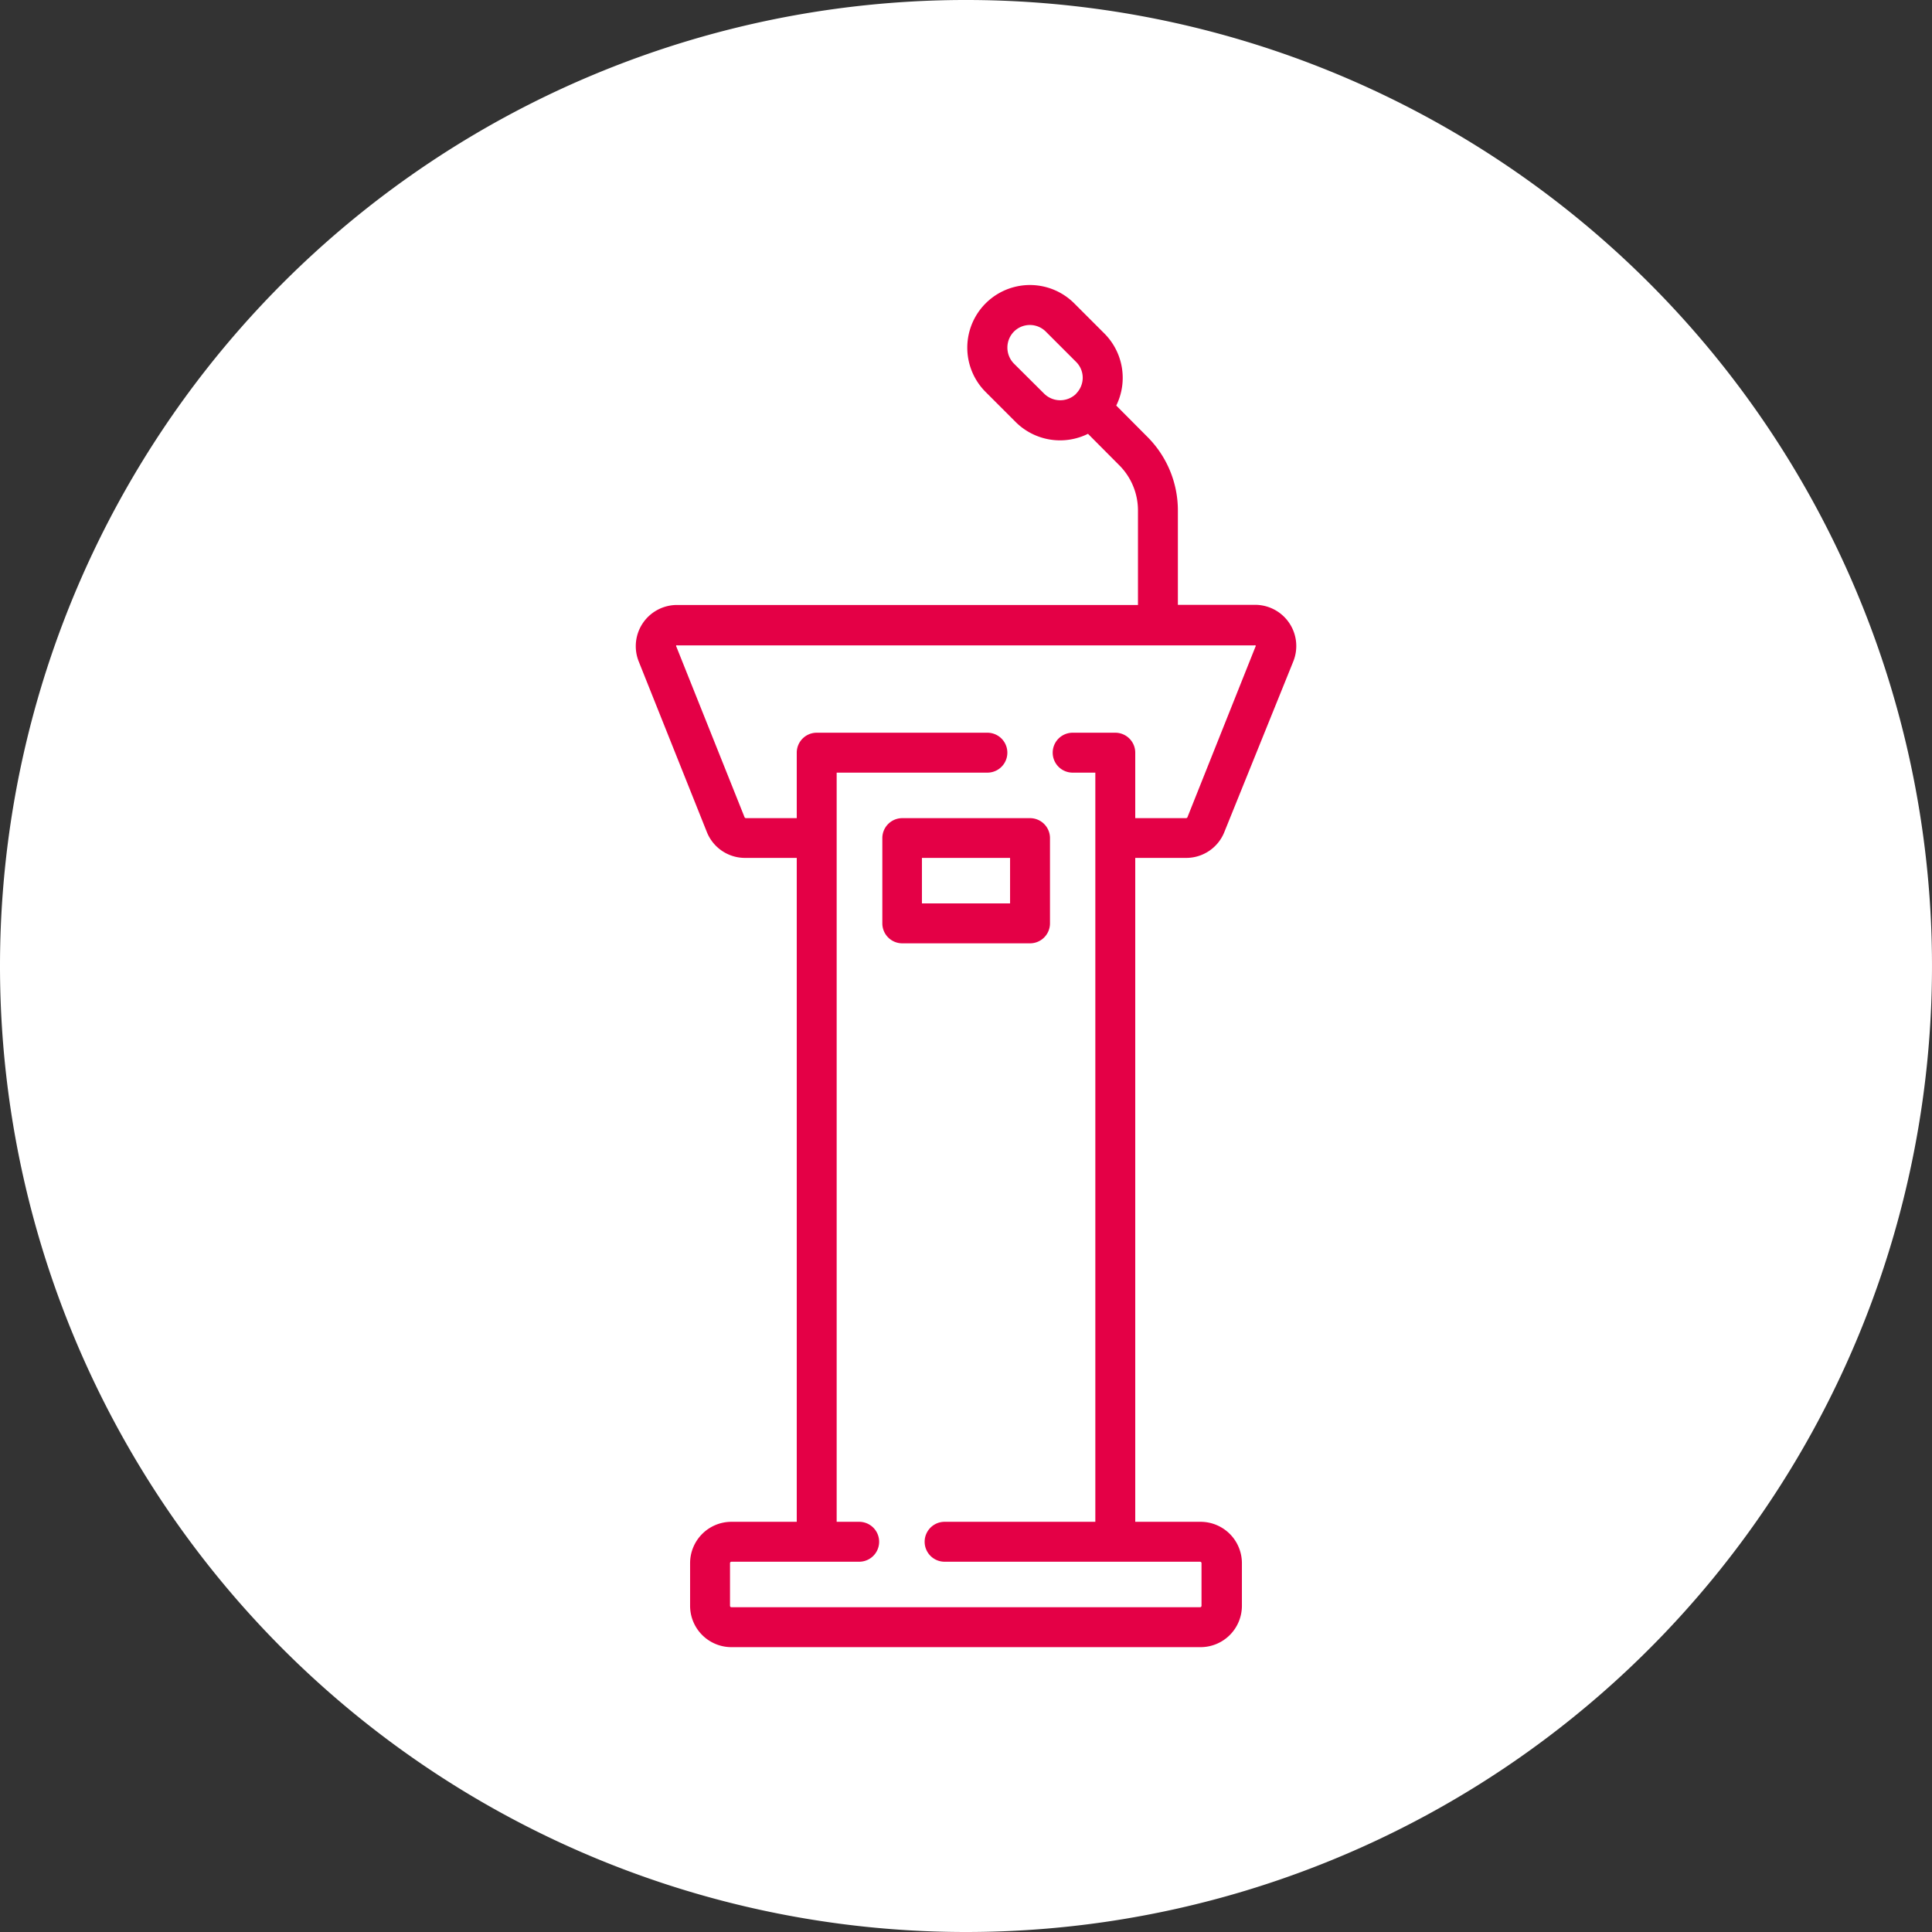
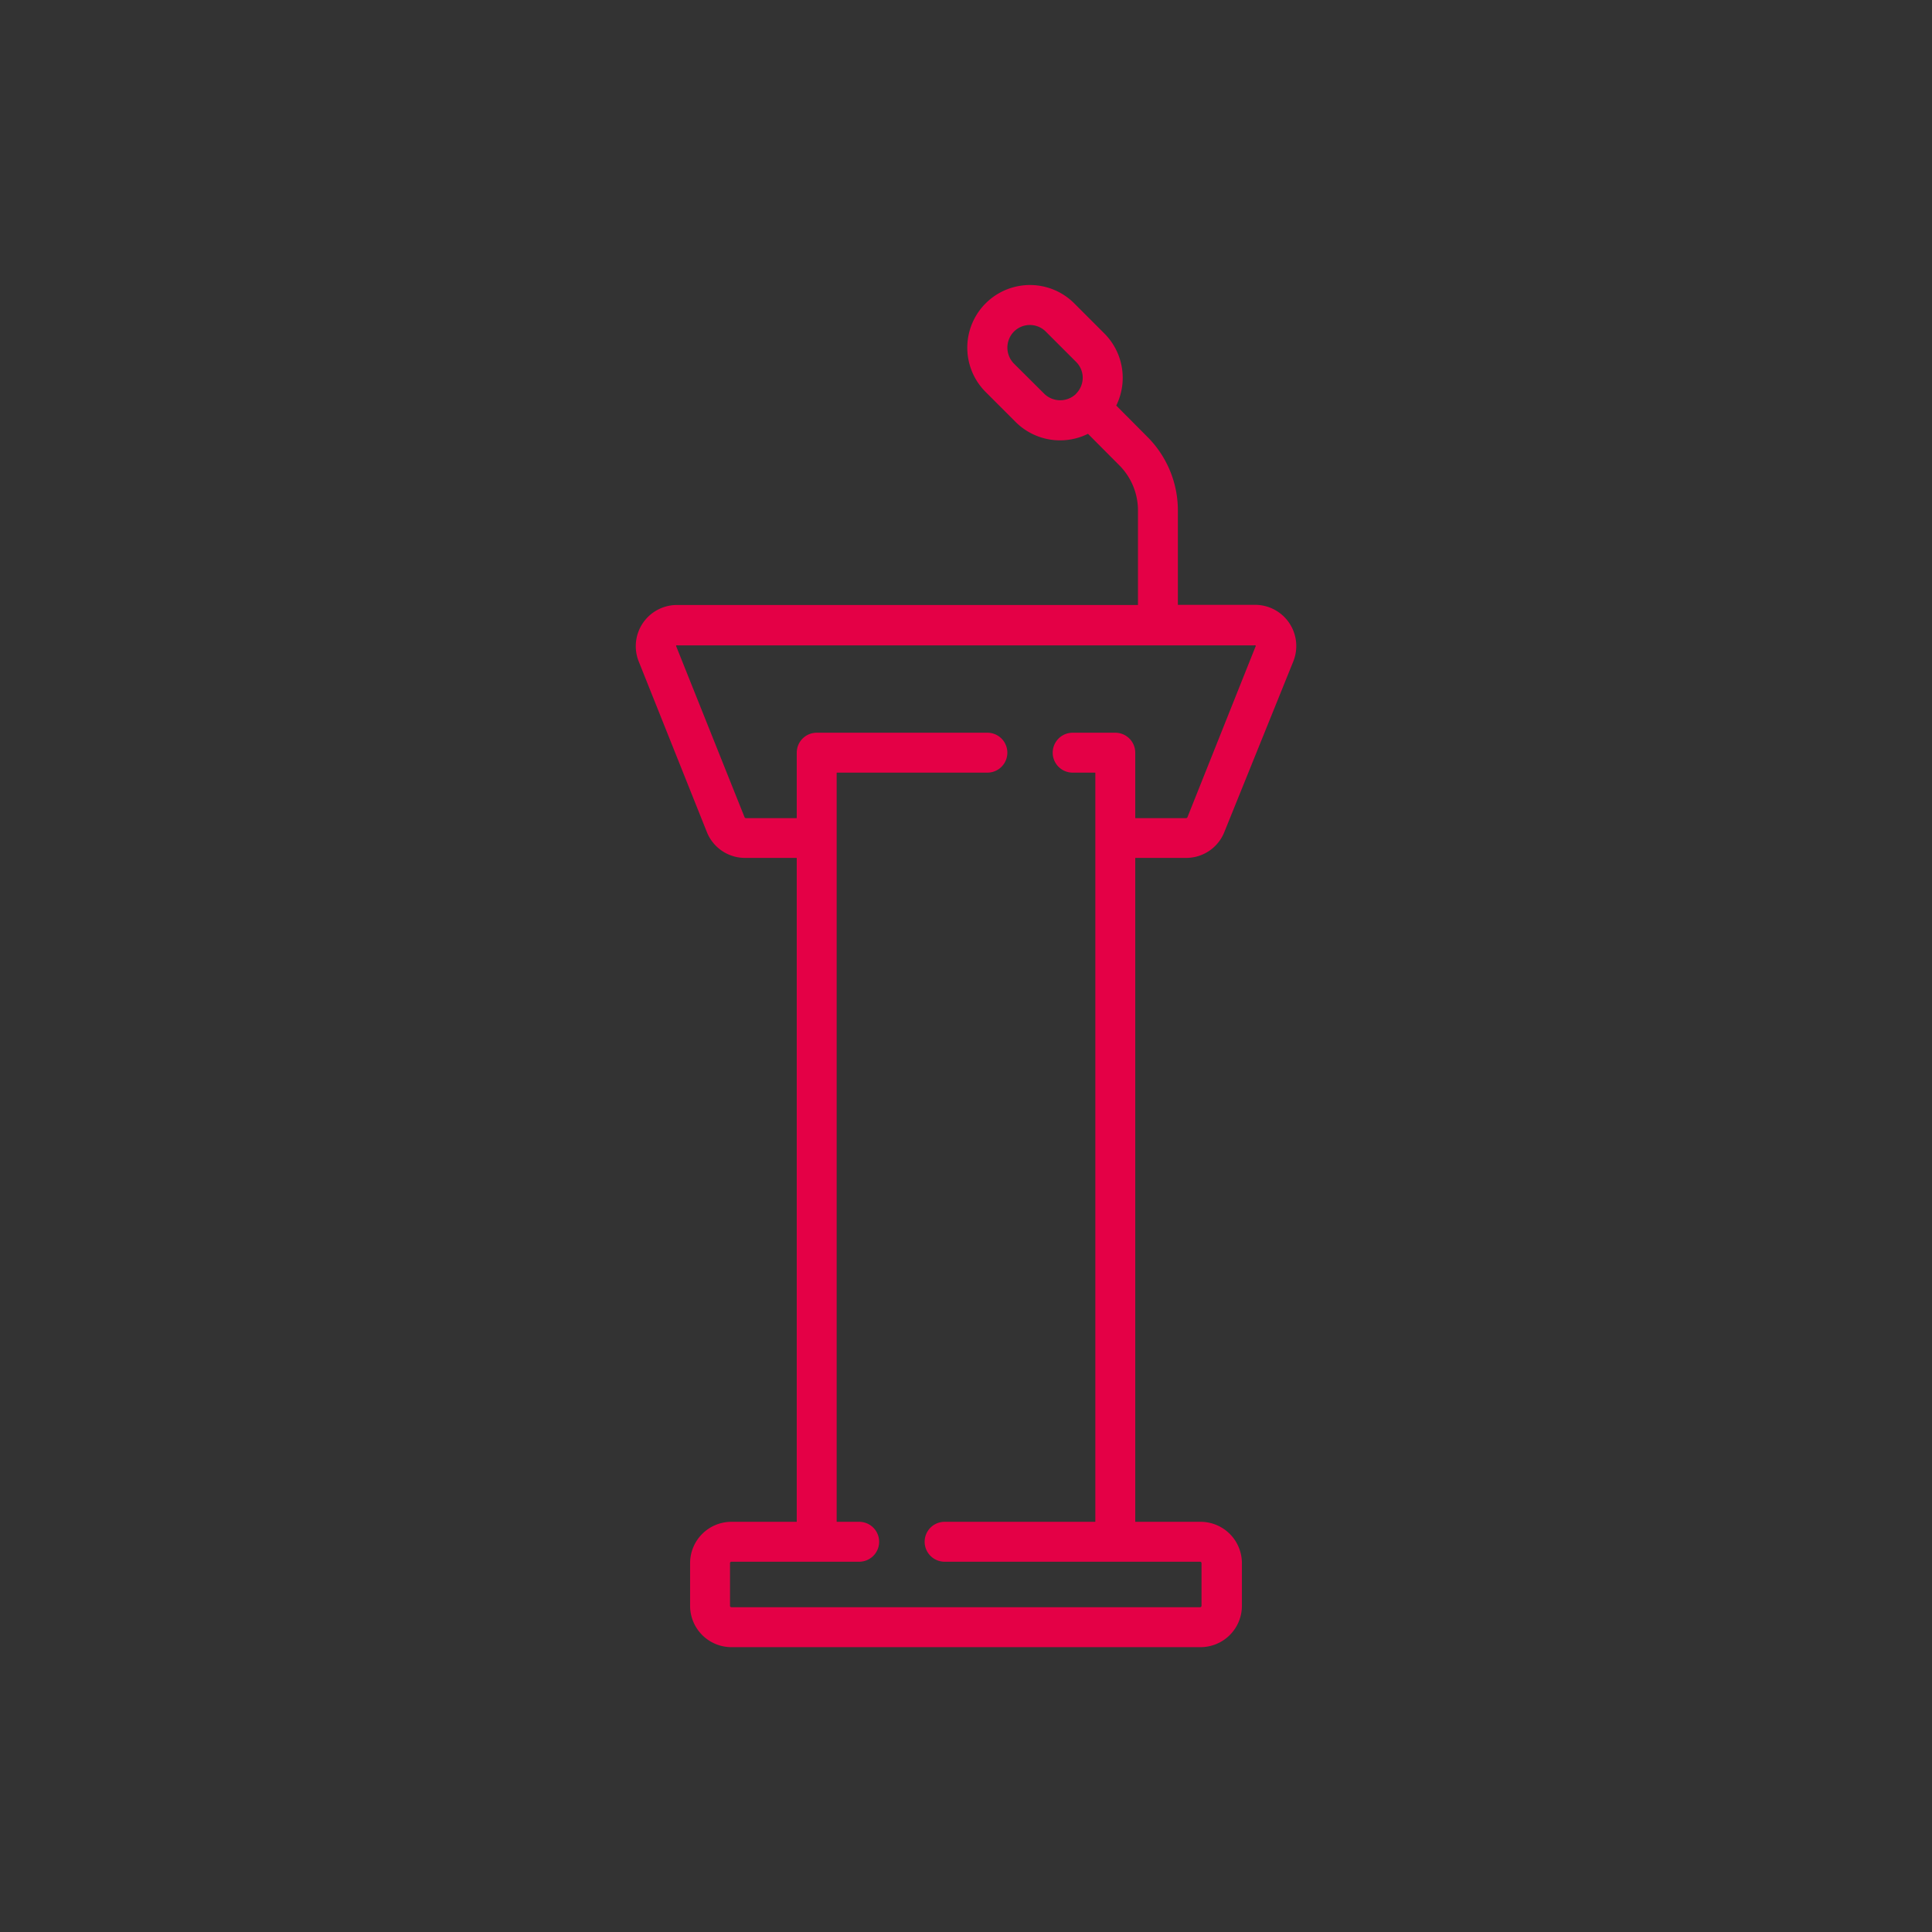
<svg xmlns="http://www.w3.org/2000/svg" viewBox="0 0 121 121">
  <rect x="0" y="0" width="121" height="121" fill="#333333" stroke="none" />
  <defs>
    <style>.cls-1{fill:#fff;}.cls-2{fill:#e40046;}</style>
  </defs>
  <title>icon kickoff</title>
  <g id="Ebene_2" data-name="Ebene 2">
    <g id="Ebene_1-2" data-name="Ebene 1">
-       <path class="cls-1" d="M60.5,121A60.5,60.5,0,1,0,0,60.5,60.5,60.5,0,0,0,60.5,121" />
      <path class="cls-2" d="M67.18,48.39H68.6V95.31H59.16a1.25,1.25,0,0,0,0,2.5h16a.09.09,0,0,1,.09.09v2.67a.09.09,0,0,1-.09.09H45.81a.09.09,0,0,1-.09-.09V97.9a.09.09,0,0,1,.09-.09h8a1.25,1.25,0,0,0,0-2.5H52.4V48.39h9.44a1.25,1.25,0,0,0,0-2.5H51.15a1.25,1.25,0,0,0-1.25,1.25v4.1H46.71a.1.1,0,0,1-.08-.06L42.36,40.5a.06.06,0,0,1,0-.08.07.07,0,0,1,.07,0H78.56a.07.07,0,0,1,.07,0,.06.06,0,0,1,0,.08L74.37,51.18a.1.1,0,0,1-.08.06H71.1v-4.1a1.25,1.25,0,0,0-1.25-1.25H67.18a1.25,1.25,0,0,0,0,2.5m.22-23.73a1.43,1.43,0,0,1-2,0L63.5,22.77a1.43,1.43,0,0,1,0-2,1.41,1.41,0,0,1,2,0l1.89,1.89a1.4,1.4,0,0,1,.42,1,1.42,1.42,0,0,1-.42,1m6.89,29.07a2.57,2.57,0,0,0,2.4-1.62L81,41.42a2.58,2.58,0,0,0-2.4-3.54H73.77V32a6.52,6.52,0,0,0-1.93-4.66l-1.93-1.94a3.93,3.93,0,0,0-.74-4.51L67.28,19a3.92,3.92,0,1,0-5.55,5.55l1.89,1.89a3.94,3.94,0,0,0,4.52.73l1.93,1.94A4,4,0,0,1,71.27,32v5.89H42.44A2.58,2.58,0,0,0,40,41.42l4.27,10.69a2.57,2.57,0,0,0,2.4,1.62H49.9V95.31H45.81a2.59,2.59,0,0,0-2.59,2.59v2.67a2.59,2.59,0,0,0,2.59,2.59H75.19a2.59,2.59,0,0,0,2.59-2.59V97.9a2.59,2.59,0,0,0-2.59-2.59H71.1V53.73Z" />
-       <path class="cls-2" d="M63.26,56.58H57.74V53.73h5.52Zm1.25-5.34h-8a1.25,1.25,0,0,0-1.25,1.25v5.34a1.25,1.25,0,0,0,1.25,1.25h8a1.25,1.25,0,0,0,1.25-1.25V52.49a1.25,1.25,0,0,0-1.25-1.25" />
    </g>
  </g>
</svg>